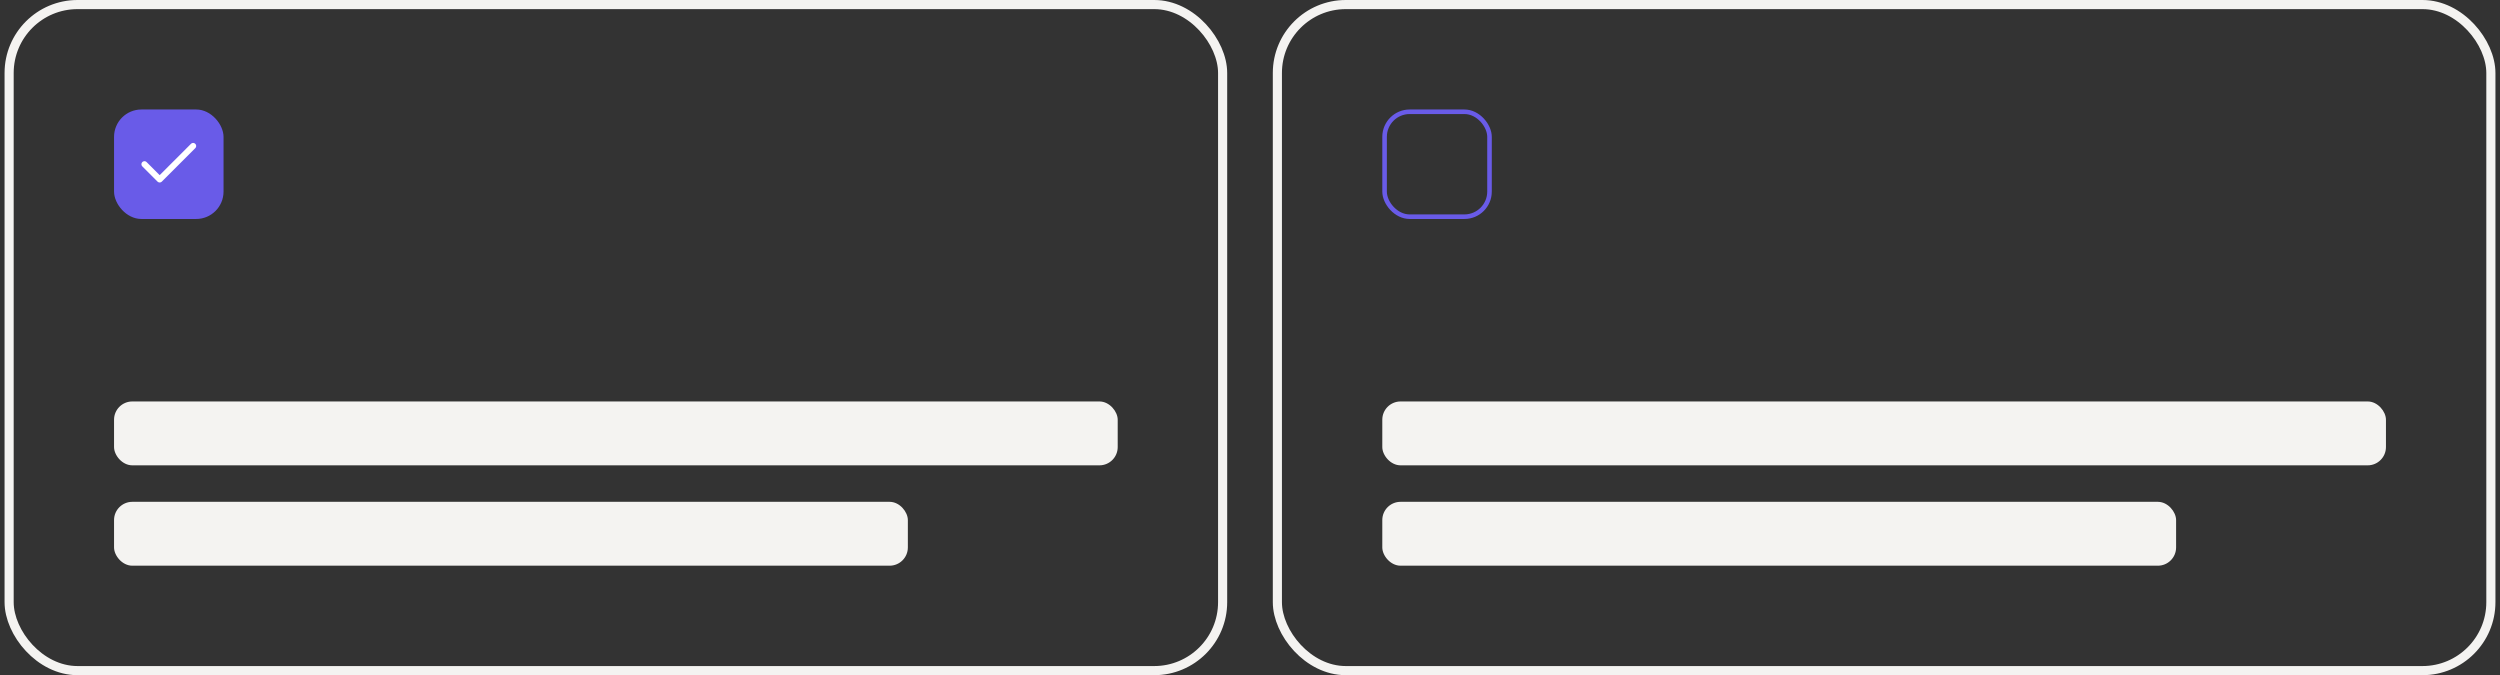
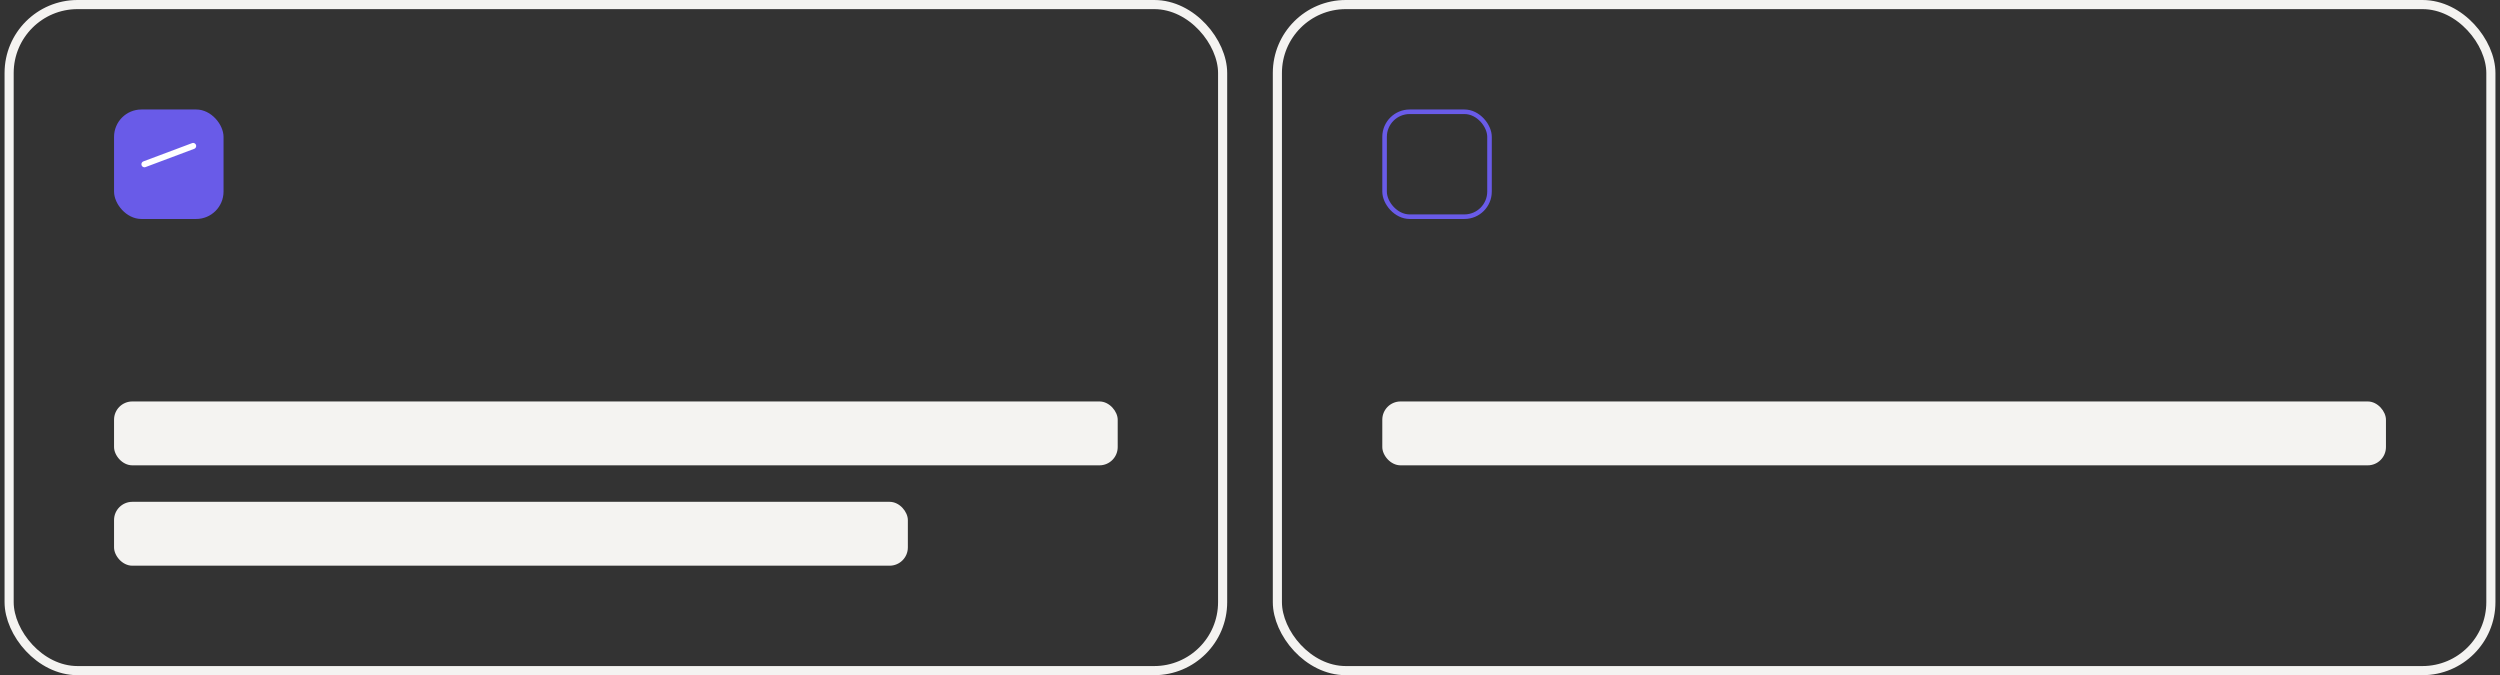
<svg xmlns="http://www.w3.org/2000/svg" width="274" height="74" viewBox="0 0 274 74" fill="none">
  <rect x="0" y="0" width="274" height="74" fill="#333333" stroke="none" />
  <rect x="1" y="0.5" width="133" height="73" rx="7.5" stroke="#F4F3F1" />
  <rect x="12.5" y="12" width="12" height="12" rx="3" fill="#695BE8" />
-   <path d="M21.167 16L17.5 19.667L15.833 18" stroke="white" stroke-width="0.667" stroke-linecap="round" stroke-linejoin="round" />
+   <path d="M21.167 16L15.833 18" stroke="white" stroke-width="0.667" stroke-linecap="round" stroke-linejoin="round" />
  <rect x="12.5" y="44" width="110" height="7" rx="2" fill="#F4F3F1" />
  <rect x="12.5" y="55" width="87" height="7" rx="2" fill="#F4F3F1" />
  <rect x="140" y="0.5" width="133" height="73" rx="7.5" stroke="#F4F3F1" />
  <rect x="151.75" y="12.25" width="11.5" height="11.5" rx="2.75" stroke="#695BE8" stroke-width="0.5" />
  <rect x="151.5" y="44" width="110" height="7" rx="2" fill="#F4F3F1" />
-   <rect x="151.5" y="55" width="87" height="7" rx="2" fill="#F4F3F1" />
</svg>